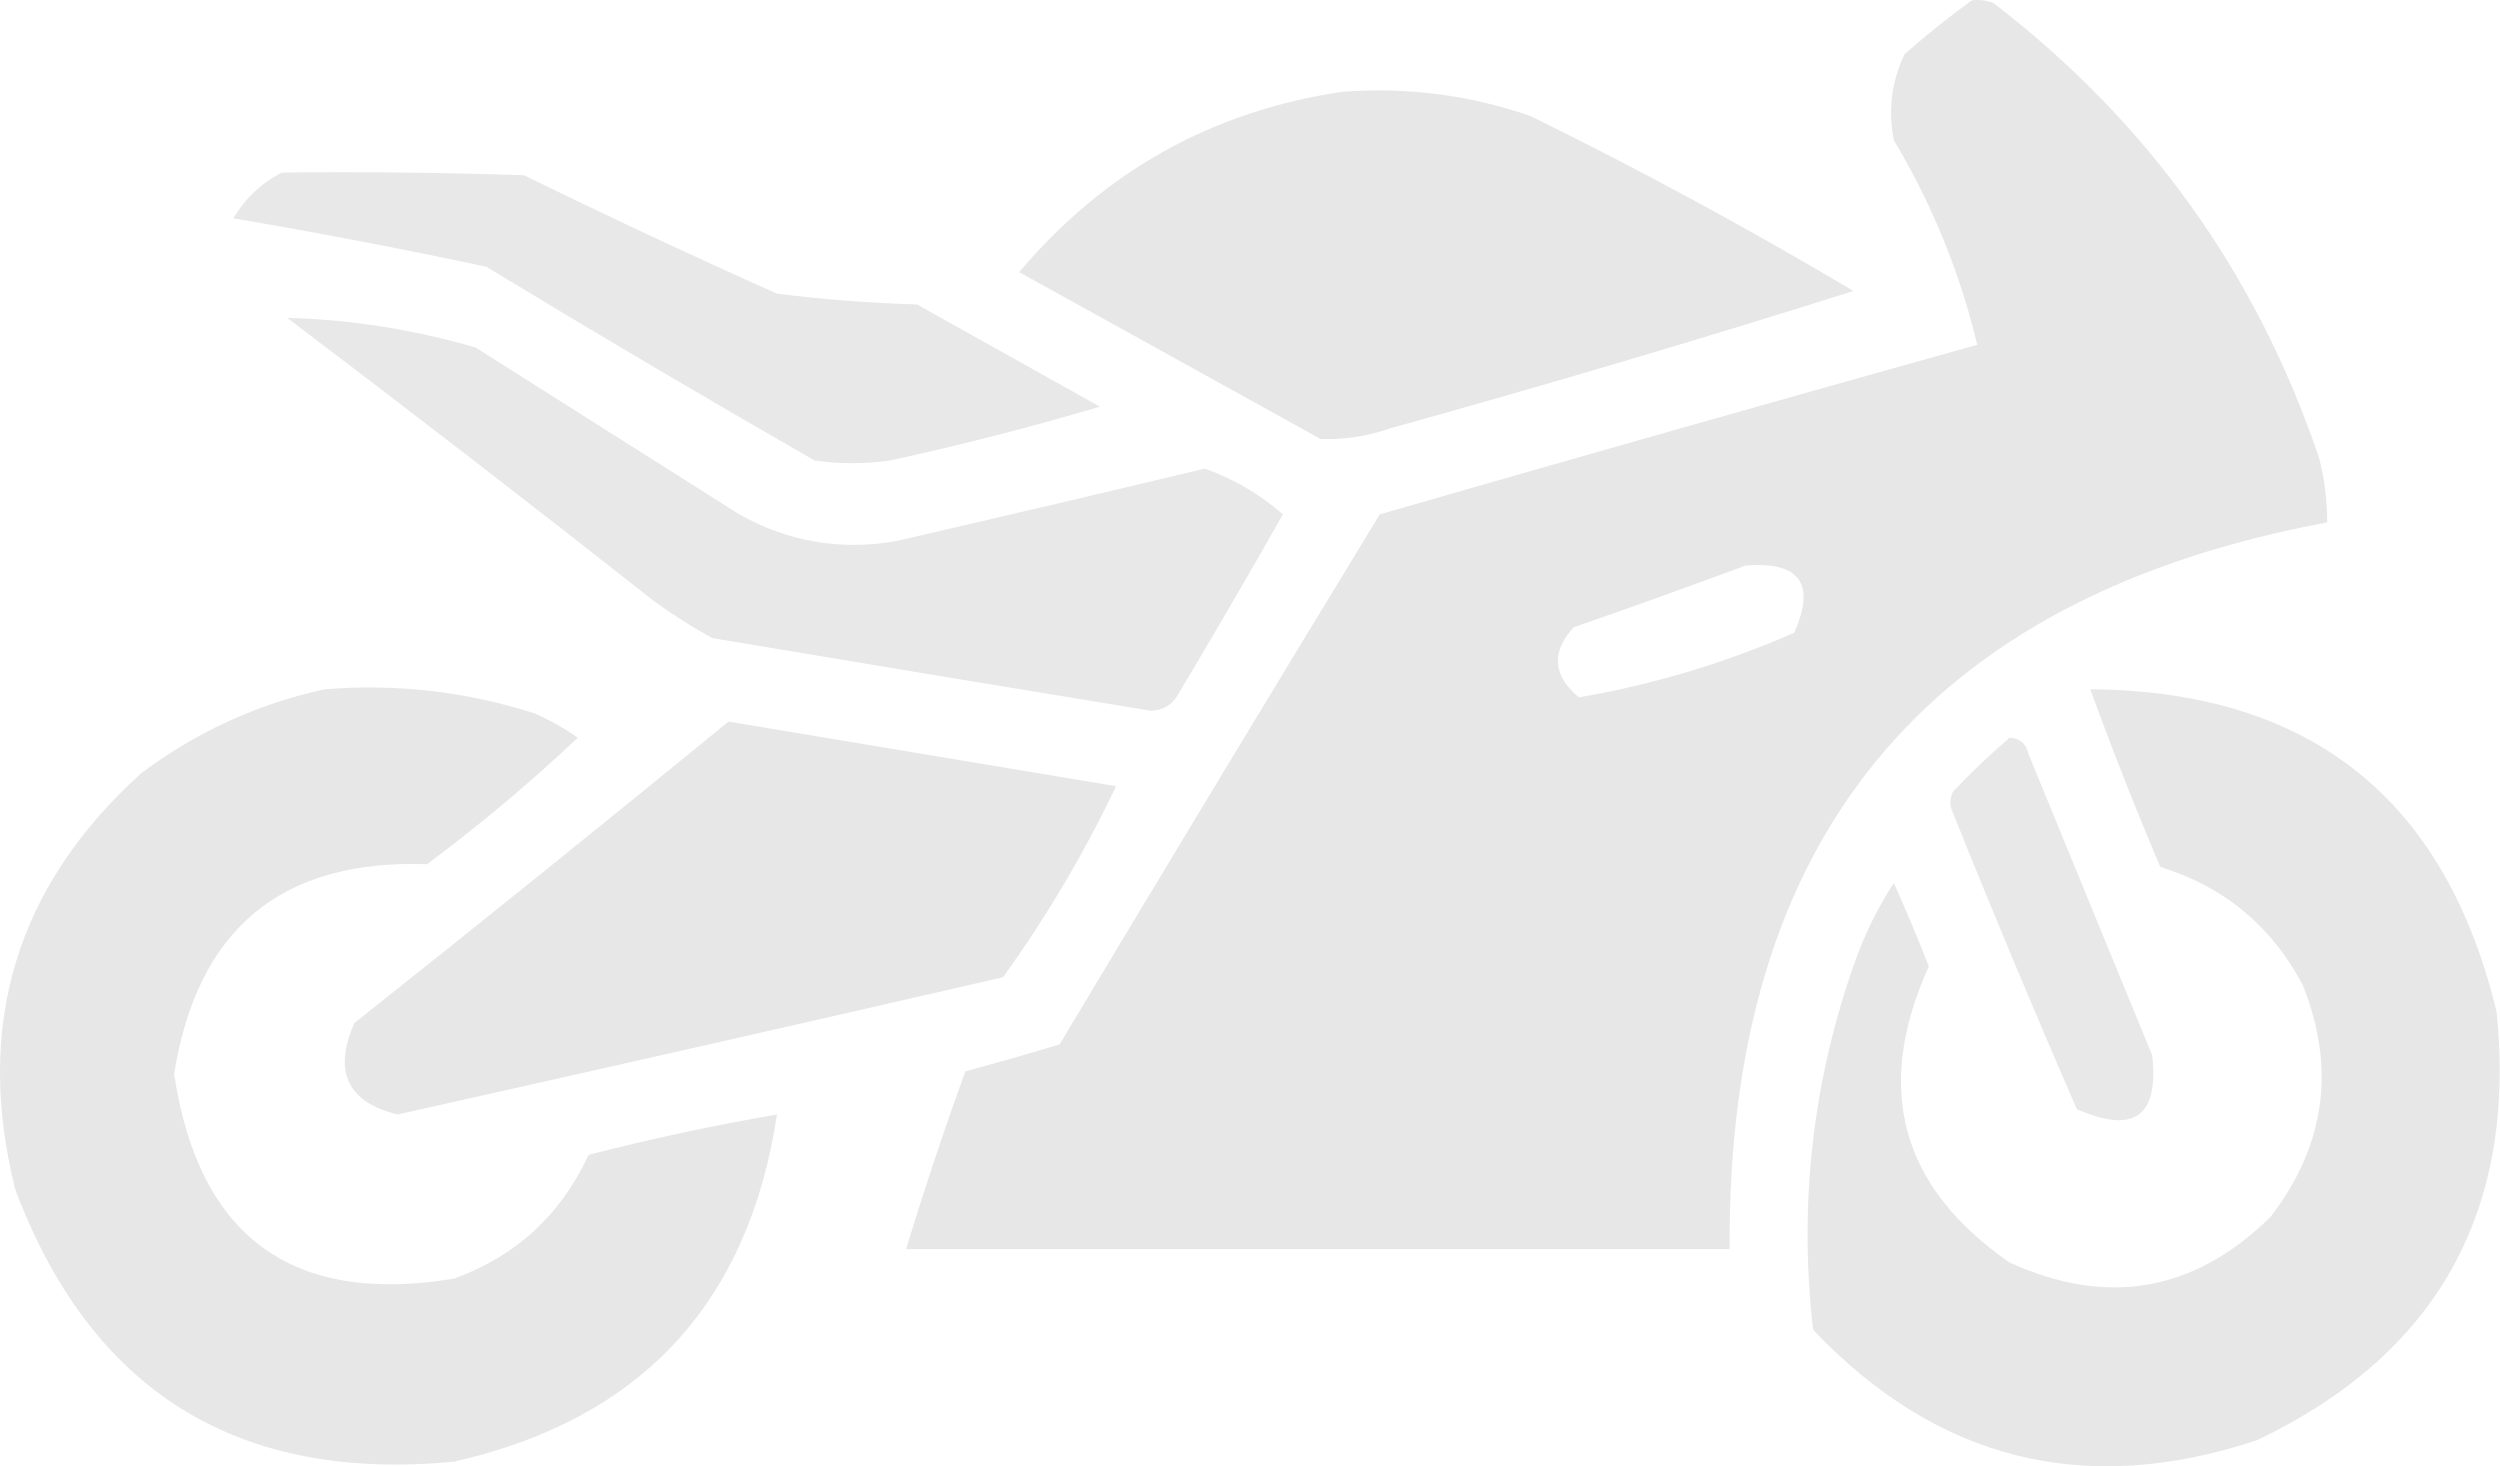
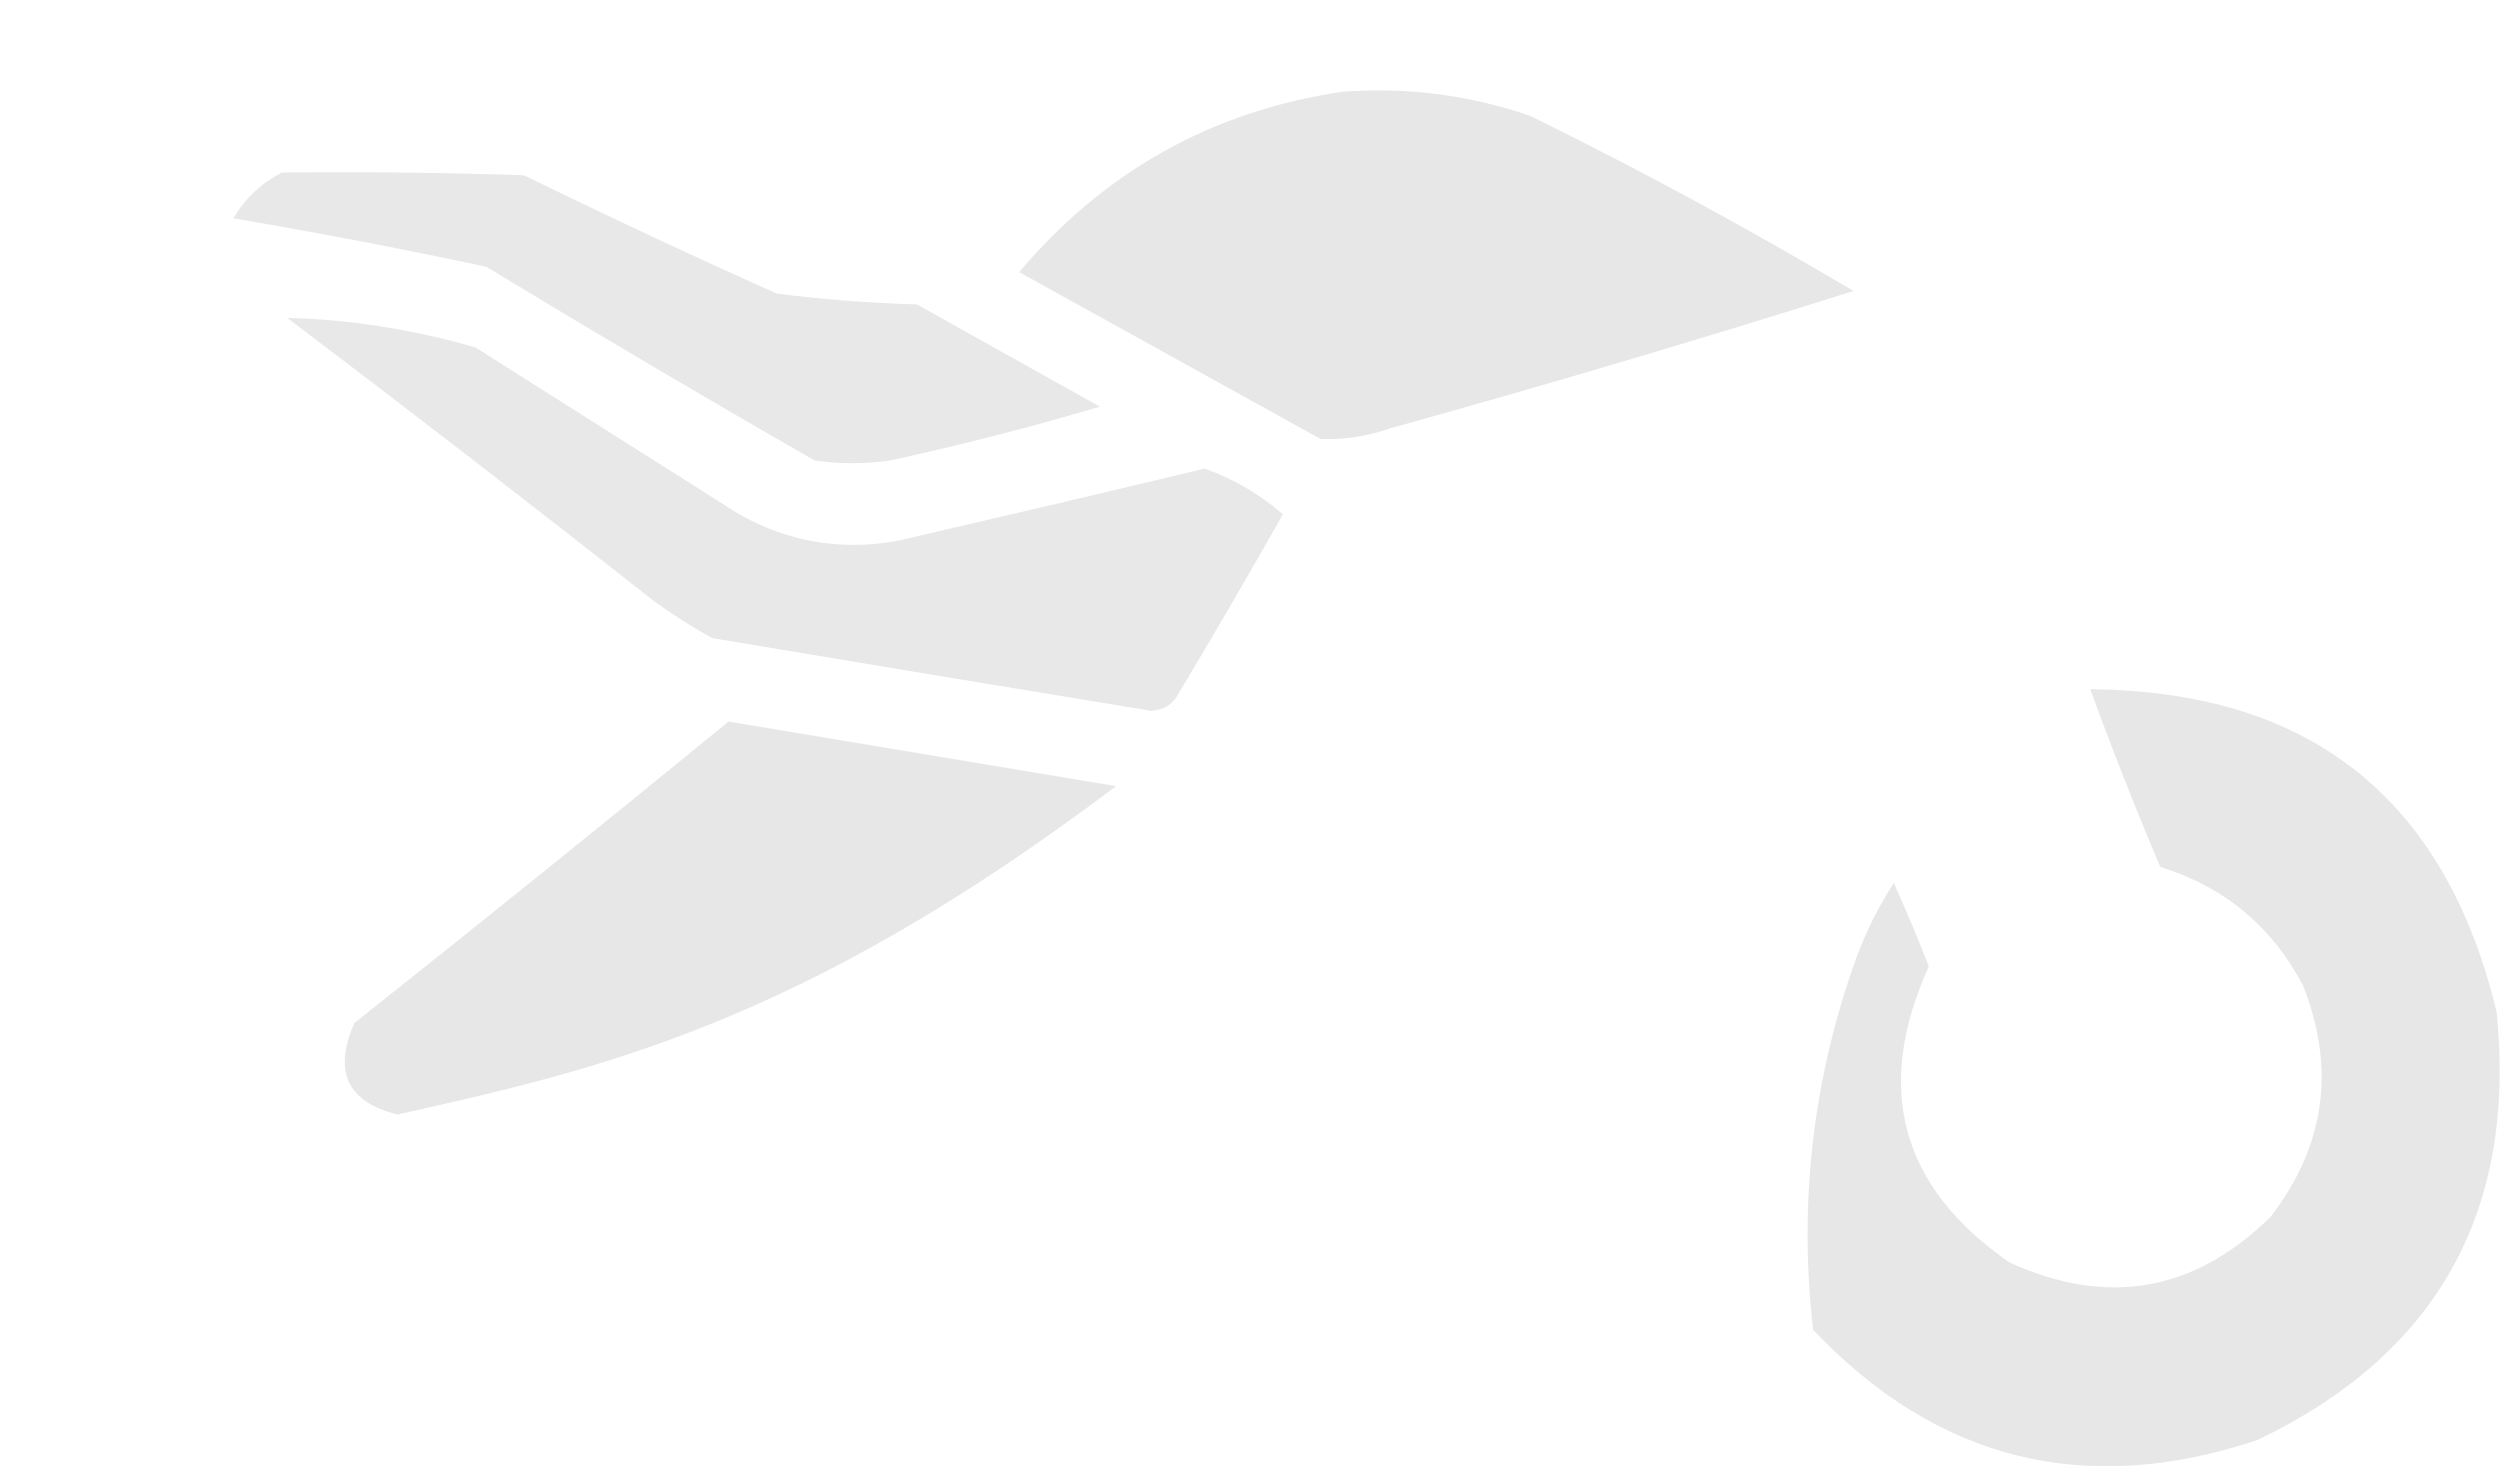
<svg xmlns="http://www.w3.org/2000/svg" width="1023" height="600" viewBox="0 0 1023 600" fill="none">
-   <path opacity="0.98" fill-rule="evenodd" clip-rule="evenodd" d="M806.893 0.126C809.917 -0.22 812.855 0.148 815.703 1.227C878.953 49.793 923.371 111.829 948.956 187.34C951.192 196.018 952.293 204.828 952.26 213.771C788.125 244.331 706.632 343.444 707.779 511.112C595.451 511.112 483.122 511.112 370.793 511.112C378.207 486.723 386.281 462.495 395.021 438.428C407.936 434.893 420.786 431.222 433.565 427.416C476.972 354.917 520.655 282.6 564.615 210.467C646.051 186.988 727.545 163.861 809.096 141.087C801.981 111.441 790.601 83.542 774.956 57.391C772.553 45.064 774.023 33.318 779.361 22.151C788.317 14.273 797.493 6.929 806.893 0.126ZM714.387 231.391C736.467 229.697 743.075 238.875 734.21 258.922C705.724 271.36 676.358 280.17 646.109 285.353C635.396 276.466 634.66 266.922 643.906 256.72C667.7 248.427 691.194 239.985 714.387 231.391Z" fill="#E6E6E6" />
  <path opacity="0.966" fill-rule="evenodd" clip-rule="evenodd" d="M549.2 37.569C575.622 35.536 601.319 38.84 626.289 47.48C671.394 69.662 715.445 93.522 758.44 119.062C695.761 138.85 632.621 157.571 569.023 175.226C559.654 178.495 550.11 179.964 540.39 179.632C499.276 156.873 458.163 134.112 417.049 111.353C451.957 70.047 496.007 45.451 549.2 37.569Z" fill="#E6E6E6" />
  <path opacity="0.945" fill-rule="evenodd" clip-rule="evenodd" d="M115.299 70.606C148.345 70.239 181.384 70.606 214.413 71.708C248.653 88.462 283.16 104.613 317.932 120.163C336.939 122.555 356.029 124.024 375.197 124.568C400.159 138.517 425.122 152.468 450.083 166.416C421.856 174.76 393.223 182.101 364.185 188.442C353.905 189.911 343.629 189.911 333.349 188.442C288.272 162.597 243.488 136.167 198.995 109.151C164.645 101.834 130.139 95.226 95.477 89.328C100.41 81.084 107.017 74.844 115.299 70.606Z" fill="#E6E6E6" />
  <path opacity="0.941" fill-rule="evenodd" clip-rule="evenodd" d="M117.502 130.074C143.219 130.718 168.916 134.755 194.59 142.188C230.564 164.947 266.54 187.708 302.514 210.467C322.443 221.675 343.734 225.347 366.387 221.479C408.643 211.742 450.856 201.831 493.033 191.745C504.873 196.011 515.518 202.251 524.969 210.467C510.946 235.208 496.629 259.801 482.02 284.251C479.646 288.414 475.974 290.617 471.007 290.859C411.154 281.066 351.318 271.155 291.501 261.125C283.125 256.563 275.049 251.425 267.274 245.707C217.682 206.61 167.757 168.066 117.502 130.074Z" fill="#E6E6E6" />
-   <path opacity="0.96" fill-rule="evenodd" clip-rule="evenodd" d="M132.923 282.049C162.283 279.688 190.915 282.991 218.821 291.96C225.052 294.707 230.924 298.01 236.442 301.871C216.907 320.302 196.349 337.554 174.771 353.631C115.148 351.556 80.641 380.189 71.252 439.529C81.397 506.239 119.575 534.139 185.783 523.225C211.154 514.01 229.508 497.123 240.847 472.567C266.356 466.006 292.053 460.499 317.935 456.048C306.259 533.436 262.209 580.79 185.783 598.111C97.332 606.589 37.496 569.513 6.278 486.884C-10.633 419.427 6.621 362.527 58.037 316.188C80.713 299.336 105.675 287.956 132.923 282.049Z" fill="#E6E6E6" />
  <path opacity="0.959" fill-rule="evenodd" clip-rule="evenodd" d="M855.351 282.049C945.225 282.754 1000.66 326.805 1021.64 414.201C1029.85 495.813 997.184 554.18 923.629 589.302C853.254 612.73 792.684 597.68 741.92 544.15C735.958 492.049 741.832 441.391 759.541 392.176C763.518 381.282 768.657 371.005 774.958 361.34C780.035 372.593 784.806 383.973 789.275 395.479C766.675 445.327 777.687 485.706 822.313 516.618C862.359 534.846 897.967 528.607 929.135 497.897C951.482 468.863 955.887 437.294 942.35 403.188C929.62 379.009 910.163 362.856 883.983 354.733C873.786 330.681 864.242 306.453 855.351 282.049Z" fill="#E6E6E6" />
-   <path opacity="0.964" fill-rule="evenodd" clip-rule="evenodd" d="M298.11 295.264C350.971 304.074 403.831 312.884 456.692 321.694C443.684 349.056 428.266 375.121 410.439 399.884C327.908 418.888 245.313 437.609 162.655 456.049C142.117 450.936 136.244 438.457 145.035 418.606C196.475 377.791 247.498 336.678 298.11 295.264Z" fill="#E6E6E6" />
-   <path opacity="0.915" fill-rule="evenodd" clip-rule="evenodd" d="M822.314 301.872C826.523 302.035 829.094 304.237 830.023 308.479C846.91 349.594 863.794 390.706 880.681 431.821C883.5 456.868 873.221 464.209 849.846 453.846C832.351 413.72 815.467 373.339 799.188 332.707C797.719 329.771 797.719 326.833 799.188 323.897C806.668 316.045 814.376 308.704 822.314 301.872Z" fill="#E6E6E6" />
+   <path opacity="0.964" fill-rule="evenodd" clip-rule="evenodd" d="M298.11 295.264C350.971 304.074 403.831 312.884 456.692 321.694C327.908 418.888 245.313 437.609 162.655 456.049C142.117 450.936 136.244 438.457 145.035 418.606C196.475 377.791 247.498 336.678 298.11 295.264Z" fill="#E6E6E6" />
</svg>